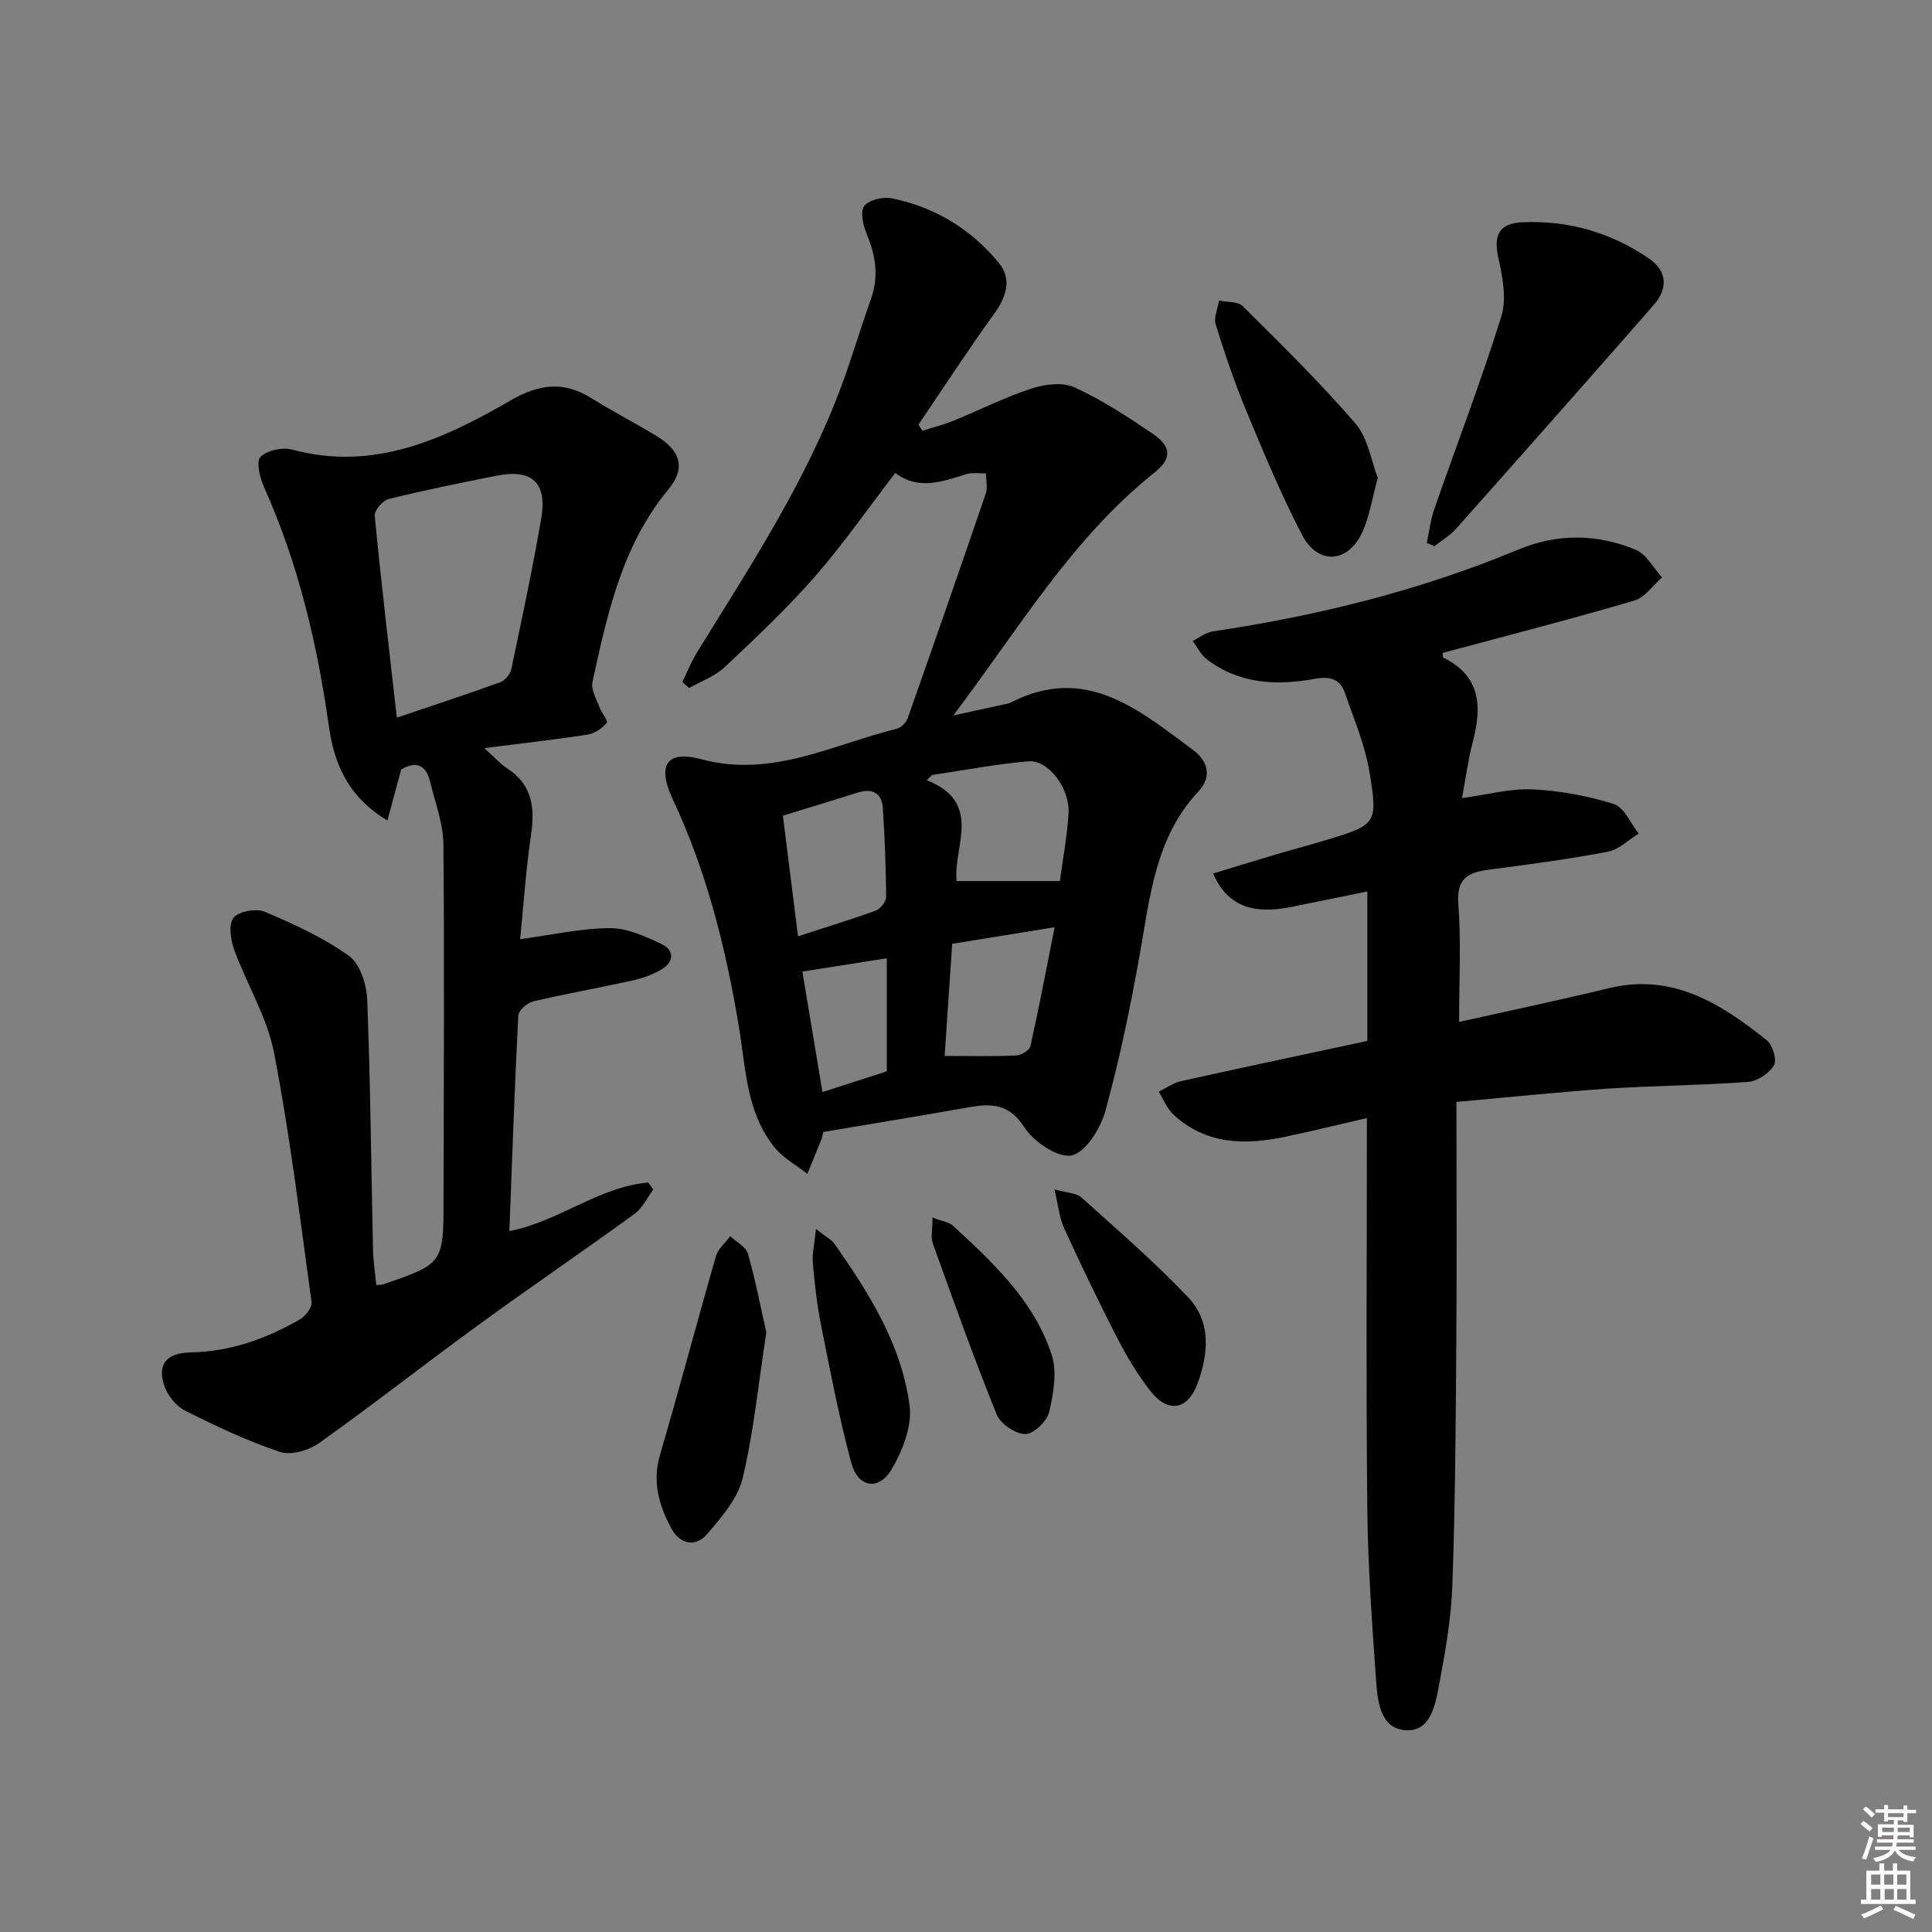
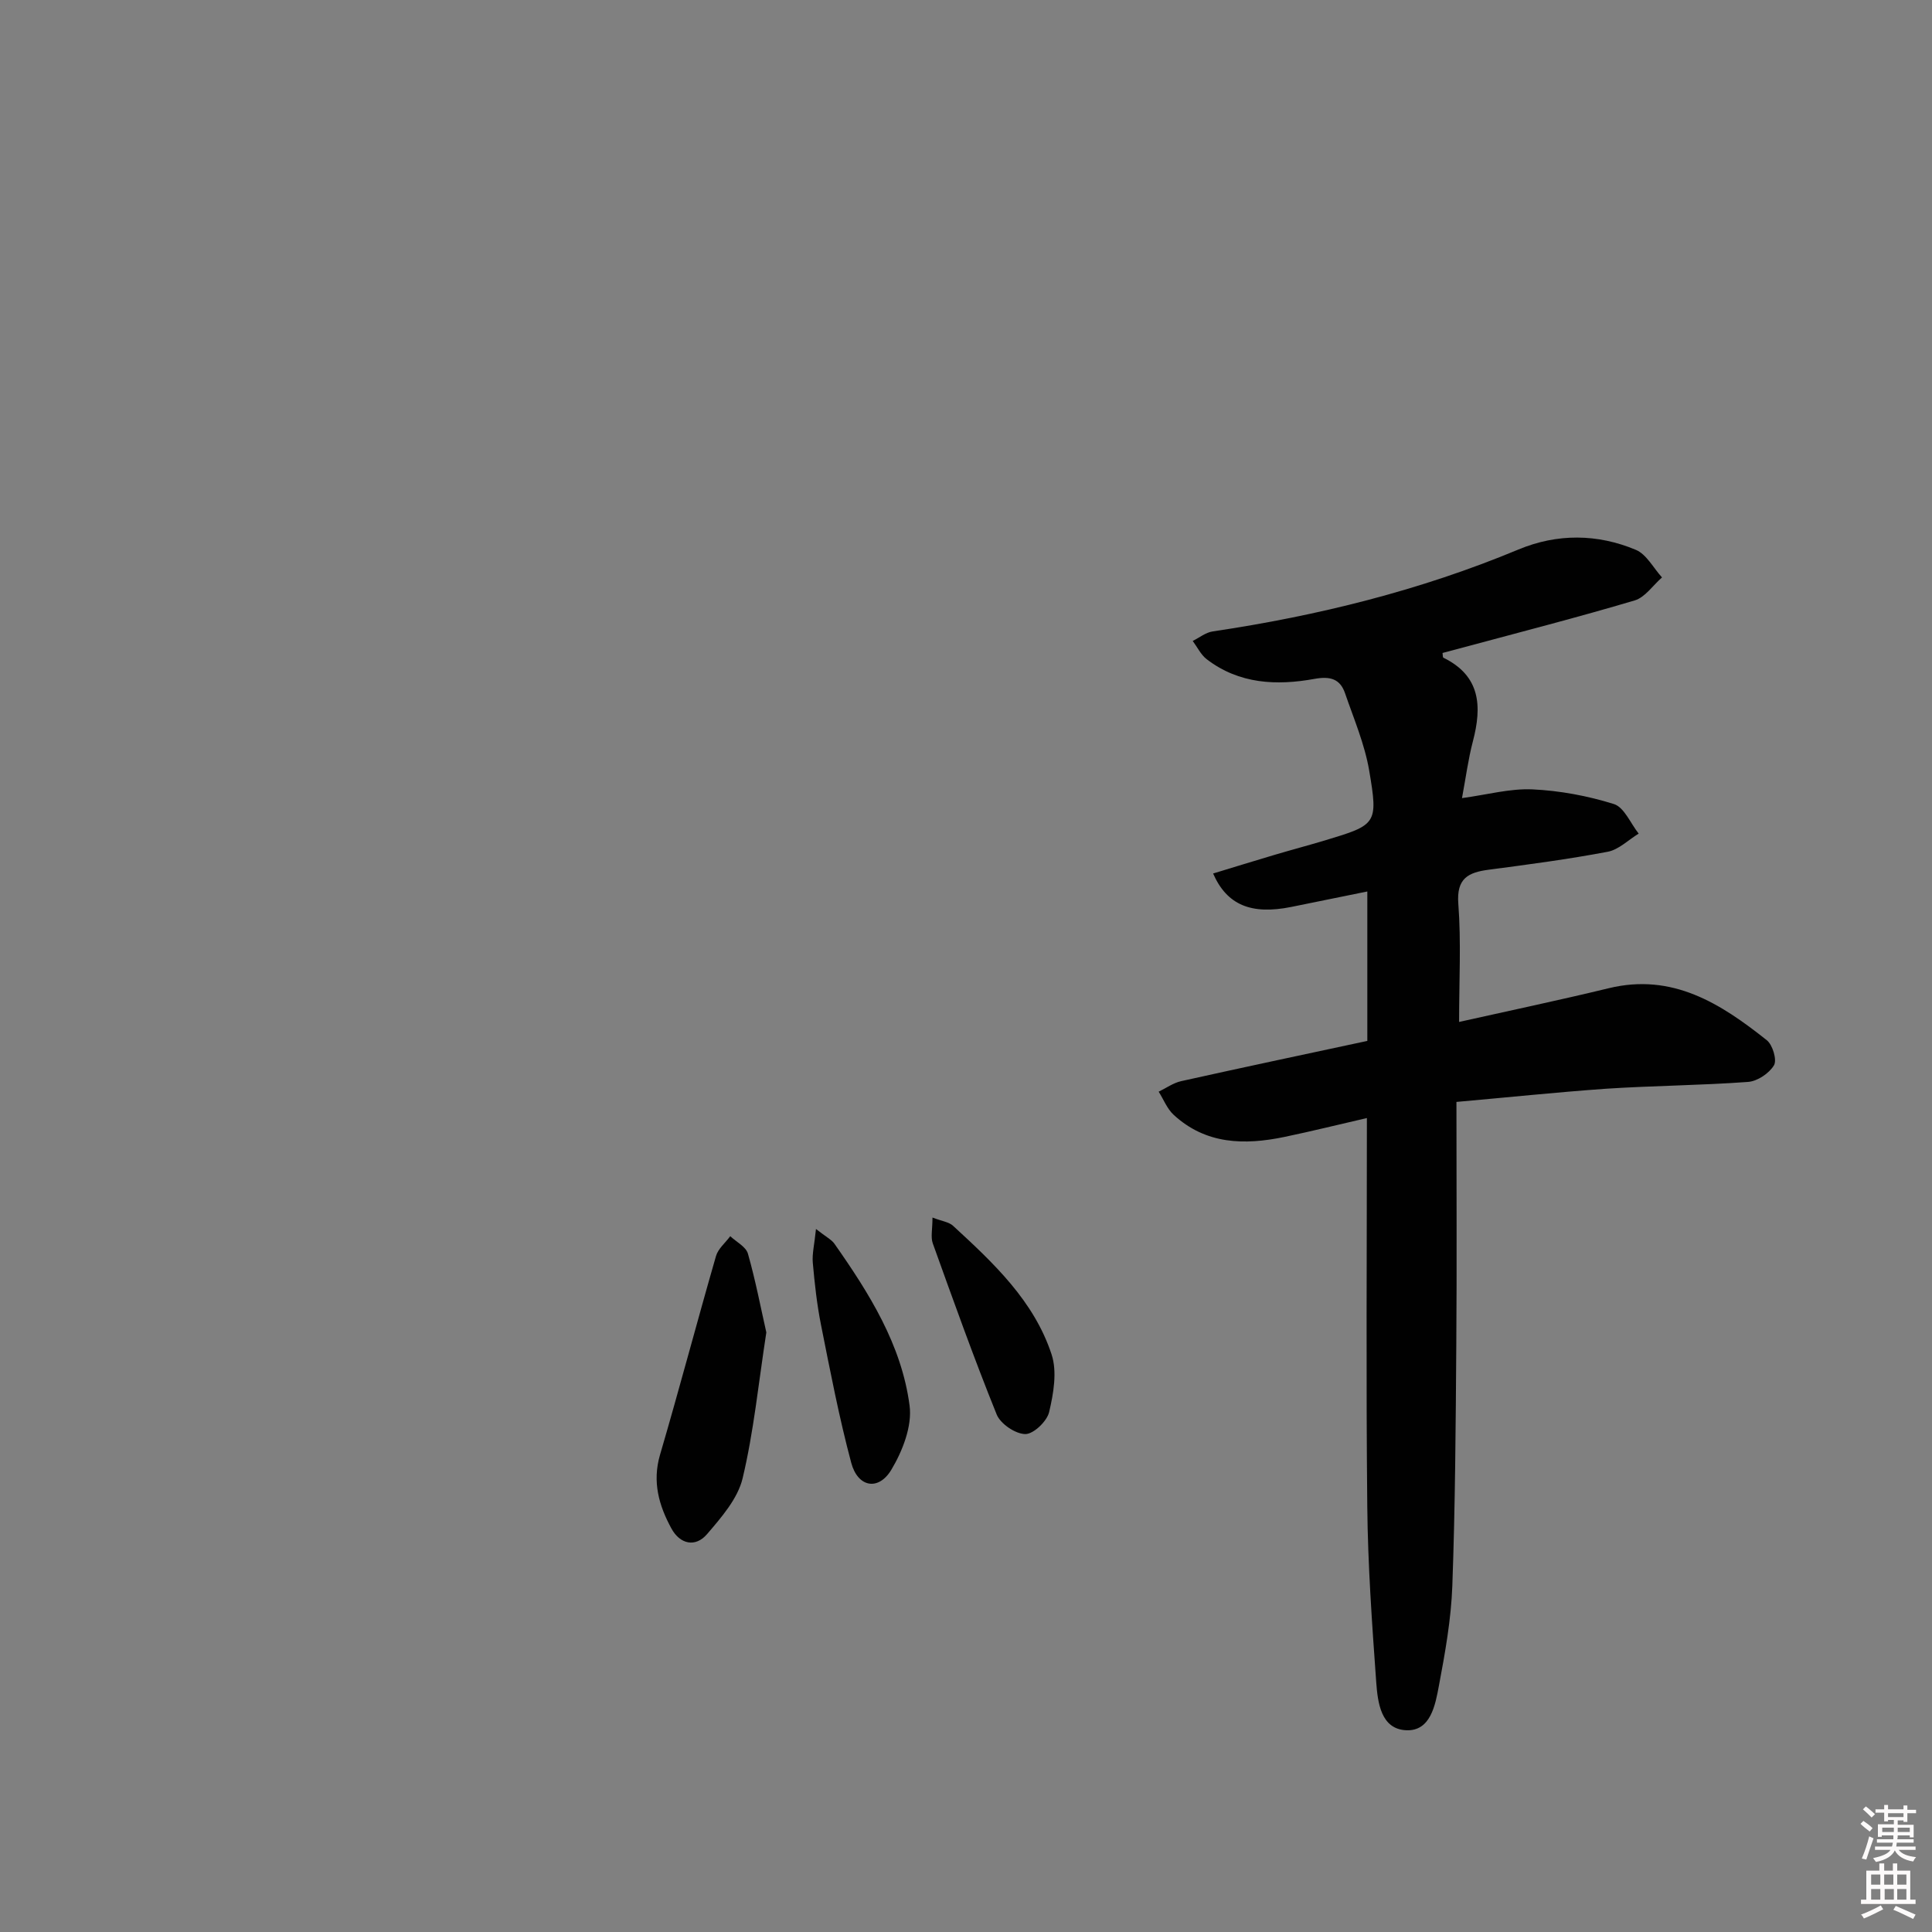
<svg xmlns="http://www.w3.org/2000/svg" enable-background="new 0 0 400 400" viewBox="0 0 400 400">
  <rect x="0" y="0" width="400" height="400" fill="#808080" stroke="none" />
  <path d="m385.2 377.6.6-.6c.6.4 1.3.9 1.9 1.5l-.6.7c-.8-.6-1.4-1.1-1.9-1.6zm.3 7.1c.6-1.4 1.1-2.9 1.5-4.5.3.1.6.3.9.4-.5 1.4-1 2.9-1.5 4.4l-.9-.2zm.2-10.1.6-.6c.7.5 1.3 1.1 1.9 1.6l-.7.7c-.6-.6-1.2-1.2-1.8-1.7zm8.4-.8h.8v.9h1.8v.7h-1.8v1.8h-.8v-.3h-1.2v.9h3.3v2.6h-.8v-.4h-2.5c0 .3 0 .6-.1.8h3.4v.7h-3.5c0 .3-.1.6-.1.8h4v.7h-3.5c.7.9 1.9 1.3 3.6 1.5-.2.2-.4.5-.6.9-1.9-.3-3.2-1.1-3.8-2.3-.5 1.1-1.8 2-3.9 2.4-.2-.3-.4-.5-.6-.8 1.9-.4 3.1-.9 3.6-1.7h-3.2v-.7h3.5c.1-.2.1-.5.2-.8h-3.3v-.7h3.4c0-.2 0-.5 0-.8h-2.4v.3h-.8v-2.6h3.3v-.9h-1.2v.3h-.8v-1.8h-1.8v-.7h1.8v-.9h.8v.9h3.2zm-4.4 5.5h2.4c0-.3 0-.6 0-.9h-2.4zm1.2-3.1h3.2v-.8h-3.2zm4.4 2.2h-2.4v.9h2.5v-.9z" fill="#fcfafa" />
  <path d="m389.2 385.8h.9v1.5h1.8v-1.5h.9v1.5h2.7v6h1.1v.9h-11.3v-.9h1.1v-6h2.7v-1.5zm.2 8.7.5.8c-1.2.6-2.5 1.3-4 1.9-.2-.3-.3-.6-.6-.8 1.6-.6 3-1.3 4.1-1.9zm-2-4.3h1.9v-2.1h-1.9zm0 3.1h1.9v-2.2h-1.9zm2.7-3.1h1.9v-2.1h-1.9zm.1 3.1h1.9v-2.2h-1.9zm2.3 1.3c1.4.6 2.7 1.2 4.1 1.8l-.5.9c-1.5-.7-2.8-1.4-4.1-1.9zm2.2-6.5h-1.9v2.1h1.9zm-1.9 5.2h1.9v-2.2h-1.9z" fill="#fcfafa" />
  <g fill="#010101">
-     <path d="m170.46 234.36c-.18.69-.25 1.17-.43 1.62-.94 2.35-1.91 4.7-2.87 7.05-2.27-1.78-4.96-3.23-6.74-5.41-5.9-7.23-6-16.35-7.43-24.98-2.7-16.28-6.66-32.17-13.72-47.19-3.25-6.92-1.35-10.21 5.87-8.27 14.69 3.94 27.25-3.03 40.55-6.31.88-.22 1.91-1.25 2.22-2.13 5.47-15.49 10.87-31 16.18-46.54.43-1.26.05-2.79.05-4.2-1.38.04-2.86-.22-4.12.18-4.98 1.57-9.89 3.35-14.66-.26-5.71 7.43-10.82 14.8-16.69 21.51-5.79 6.61-12.24 12.68-18.65 18.71-2.02 1.9-4.88 2.9-7.35 4.31-.46-.42-.93-.84-1.39-1.26 1.01-2.07 1.85-4.24 3.06-6.18 11.01-17.81 22.53-35.35 29.88-55.13 2.19-5.91 3.96-11.97 6.08-17.91 1.67-4.67 1.03-9.02-.85-13.49-.75-1.79-1.4-4.62-.52-5.82.95-1.29 3.9-1.96 5.71-1.6 8.92 1.8 16.43 6.4 22.17 13.38 2.7 3.29 1.6 6.96-.95 10.49-5.44 7.52-10.49 15.31-15.71 23 .28.42.55.84.83 1.26 2.17-.7 4.39-1.26 6.49-2.11 5.37-2.19 10.58-4.84 16.07-6.63 2.77-.9 6.48-1.38 8.94-.25 5.69 2.61 11.03 6.1 16.23 9.64 3.84 2.62 3.95 5.11.32 8-17.19 13.7-28.25 32.57-41.66 50.29 3.34-.73 6.68-1.45 10.01-2.19.65-.14 1.34-.21 1.92-.51 15.49-7.93 26.47 1.52 37.69 9.83 3.15 2.33 3.95 5.59 1.14 8.59-8.92 9.51-10.01 21.67-12.13 33.62-1.94 10.92-4.19 21.82-7.13 32.5-1 3.63-4.06 8.6-6.98 9.24-2.81.61-7.88-2.81-9.82-5.83-3.54-5.51-7.76-4.82-12.75-3.91-9.48 1.69-18.98 3.22-28.86 4.89zm48.98-51.95c.61-4.6 1.51-9.31 1.79-14.06.3-5.11-4.19-11.07-8.27-10.73-6.68.56-13.31 1.85-19.96 2.83-.38.35-.77.71-1.15 1.06 11.87 4.71 5.36 14.01 6.22 20.9zm-54.22 11.43c5.77-1.87 10.99-3.45 16.1-5.32.96-.35 2.15-1.85 2.14-2.82-.04-6.14-.27-12.28-.68-18.4-.22-3.18-2.21-4.15-5.24-3.19-5.04 1.6-10.11 3.13-15.45 4.77 1.03 8.24 2.02 16.11 3.13 24.96zm30.36 24.78c5.32 0 10.06.12 14.79-.09 1.05-.05 2.77-1.06 2.96-1.91 1.78-7.95 3.29-15.96 5.02-24.65-7.82 1.27-14.44 2.34-21.21 3.44-.53 7.84-1.03 15.23-1.56 23.21zm-29.46-17.47c1.35 8.07 2.74 16.39 4.16 24.95 5-1.61 9.23-2.97 13.32-4.29 0-8 0-15.71 0-23.41-5.86.93-11.35 1.79-17.48 2.75z" />
-     <path d="m77.91 266.04c.93-.05 1.11-.03 1.26-.08 12.65-4.34 12.64-4.34 12.66-17.69.03-24.49.21-48.99-.03-73.48-.04-4.34-1.73-8.69-2.77-13-.94-3.87-3.33-4.05-5.97-2.48-.95 3.52-1.82 6.72-2.85 10.56-8.29-4.93-11.05-11.92-12.14-19.62-2.4-17.03-6.32-33.59-13.39-49.35-.87-1.94-1.7-5.34-.76-6.3 1.37-1.39 4.61-2.05 6.64-1.5 16.93 4.54 31.32-2.21 45.2-10.22 5.92-3.41 10.96-4.02 16.69-.44 4.37 2.72 8.96 5.1 13.37 7.76 5.03 3.02 6.26 6.66 2.56 11.14-9.64 11.65-12.64 25.77-15.72 39.89-.33 1.53.8 3.43 1.41 5.1.43 1.19 1.88 2.91 1.57 3.29-.96 1.14-2.48 2.23-3.92 2.46-6.7 1.05-13.45 1.79-21.46 2.81 2.17 1.94 3.31 3.26 4.73 4.18 5.3 3.42 5.78 8.26 4.93 13.96-1.05 7.03-1.5 14.16-2.23 21.42 6.64-.9 12.61-2.26 18.57-2.29 3.58-.02 7.34 1.7 10.7 3.3 2.83 1.36 2.54 3.78-.12 5.32-1.83 1.06-3.93 1.79-6 2.25-6.8 1.5-13.67 2.7-20.45 4.3-1.23.29-3.03 1.86-3.08 2.91-.76 14.75-1.27 29.51-1.85 44.65 10.31-2.02 18.56-9.19 28.74-10.06.36.48.71.97 1.07 1.45-1.3 1.72-2.28 3.88-3.95 5.09-10.62 7.71-21.48 15.09-32.08 22.81-11.13 8.1-21.97 16.62-33.18 24.6-2.14 1.52-5.84 2.58-8.14 1.81-6.74-2.25-13.22-5.33-19.59-8.52-1.85-.93-3.59-3.1-4.28-5.09-1.57-4.49.38-6.88 5.45-6.98 8.22-.16 15.65-2.83 22.64-6.86 1.14-.66 2.51-2.48 2.36-3.57-2.37-17.25-4.47-34.56-7.77-51.64-1.42-7.33-5.62-14.09-8.22-21.24-.75-2.07-1.25-5.32-.16-6.67 1.09-1.36 4.7-2 6.49-1.24 6.05 2.56 12.16 5.35 17.45 9.16 2.29 1.65 3.62 5.95 3.74 9.11.67 17.13.81 34.28 1.19 51.42.04 2.43.43 4.89.69 7.57zm4.25-117.46c7.63-2.58 14.55-4.85 21.38-7.32.99-.36 2.09-1.64 2.31-2.68 2.19-10.38 4.41-20.76 6.2-31.21 1.28-7.47-1.9-10.34-9.24-8.88-7.48 1.49-14.95 3-22.35 4.83-1.22.3-2.98 2.36-2.88 3.45 1.32 13.68 2.94 27.33 4.58 41.81z" />
    <path d="m301.54 228.14c0 17.39.1 33.85-.03 50.31-.12 16.62-.22 33.25-.82 49.85-.25 6.94-1.49 13.88-2.78 20.72-.75 3.99-1.71 9.42-6.75 9.21-5.28-.22-5.92-5.77-6.23-9.99-.87-12.09-1.73-24.22-1.85-36.33-.27-26.47-.08-52.95-.08-80.43-6 1.38-11.51 2.75-17.07 3.91-8.28 1.72-16.28 1.57-22.95-4.59-1.35-1.25-2.07-3.17-3.09-4.78 1.55-.74 3.02-1.82 4.66-2.18 12.61-2.81 25.25-5.48 38.54-8.33 0-10.03 0-20.1 0-30.94-5.17 1.05-10.46 2.14-15.74 3.2-8.24 1.66-13.31-.35-16.19-6.92 4.27-1.3 8.48-2.6 12.69-3.85 3.5-1.04 7.02-1.97 10.52-3.02 10.64-3.21 10.99-3.35 9.11-14.42-.93-5.47-3.18-10.73-5-16.02-1.02-2.99-3.08-3.57-6.29-2.99-7.87 1.43-15.64 1.09-22.36-4.07-1.21-.93-1.94-2.5-2.89-3.78 1.38-.68 2.69-1.76 4.14-1.97 21.76-3.24 42.95-8.48 63.32-16.97 8-3.33 16.33-3.26 24.29.08 2.21.93 3.63 3.76 5.41 5.71-1.87 1.63-3.49 4.11-5.65 4.76-11.74 3.49-23.62 6.54-35.46 9.73-1.44.39-2.88.77-4.33 1.15.07.41.02.9.18.98 7.73 3.79 8 10.1 6.1 17.34-.96 3.66-1.45 7.44-2.25 11.73 5.25-.71 9.95-2.02 14.59-1.81 5.68.27 11.44 1.34 16.86 3.04 2.14.67 3.44 4 5.13 6.12-2.13 1.3-4.13 3.33-6.42 3.76-8.14 1.54-16.37 2.63-24.59 3.71-4.28.56-6.74 1.78-6.33 7.07.6 7.88.16 15.84.16 24.45 10.37-2.32 20.71-4.49 30.98-6.98 13.21-3.21 23.2 3.19 32.73 10.77 1.21.96 2.14 4.09 1.48 5.19-1 1.67-3.43 3.3-5.37 3.44-9.78.72-19.61.77-29.4 1.41-10.41.74-20.77 1.83-30.97 2.73z" />
-     <path d="m295.4 112.4c.5-2.33.77-4.75 1.55-6.99 4.63-13.3 9.69-26.46 13.88-39.89 1.13-3.61.28-8.13-.59-12.02-1.06-4.72 0-7.26 4.97-7.48 9.57-.43 18.43 2.14 26.33 7.6 3.52 2.43 3.88 6.05.89 9.47-13.58 15.52-27.25 30.96-40.95 46.37-1.26 1.42-2.99 2.43-4.5 3.63-.53-.22-1.05-.45-1.58-.69z" />
-     <path d="m285.26 98.94c-1.21 4.38-1.73 8.05-3.22 11.27-2.97 6.41-9.19 6.82-12.46.54-4.35-8.34-7.97-17.08-11.59-25.78-2.41-5.8-4.43-11.79-6.29-17.8-.45-1.44.42-3.28.69-4.94 1.67.36 3.9.15 4.91 1.16 7.97 7.92 16.01 15.8 23.34 24.3 2.59 3 3.23 7.68 4.62 11.25z" />
    <path d="m158.66 275.86c-1.64 10.63-2.61 20.58-4.91 30.21-1.01 4.22-4.39 8.08-7.35 11.54-2.42 2.84-5.62 2.1-7.39-1.15-2.58-4.73-4-9.65-2.36-15.26 4.01-13.67 7.64-27.46 11.59-41.15.44-1.52 1.94-2.74 2.95-4.11 1.26 1.19 3.25 2.18 3.66 3.62 1.58 5.55 2.66 11.23 3.81 16.3z" />
-     <path d="m218.3 246.23c2.69.77 4.57.76 5.6 1.69 7.5 6.75 15.16 13.37 22.1 20.68 4.81 5.06 4.21 11.68 1.93 17.87-2.03 5.48-6.12 6.16-9.72 1.56-2.64-3.38-4.89-7.12-6.86-10.94-3.87-7.51-7.53-15.15-11.05-22.83-.97-2.13-1.17-4.6-2-8.03z" />
    <path d="m168.94 254.45c2.15 1.69 3.22 2.2 3.81 3.04 7.2 10.25 13.92 20.93 15.57 33.53.56 4.24-1.46 9.41-3.78 13.28-2.66 4.43-6.94 3.65-8.3-1.44-2.52-9.42-4.36-19.03-6.27-28.61-.84-4.22-1.31-8.53-1.69-12.82-.16-1.83.33-3.74.66-6.98z" />
    <path d="m193.06 252.08c1.93.75 3.39.91 4.25 1.7 8.36 7.69 16.76 15.54 20.41 26.64 1.18 3.58.4 8.09-.51 11.94-.45 1.91-3.24 4.57-4.94 4.55-2.05-.03-5.13-2.11-5.92-4.06-4.72-11.68-8.96-23.56-13.23-35.43-.46-1.29-.06-2.9-.06-5.34z" />
  </g>
</svg>